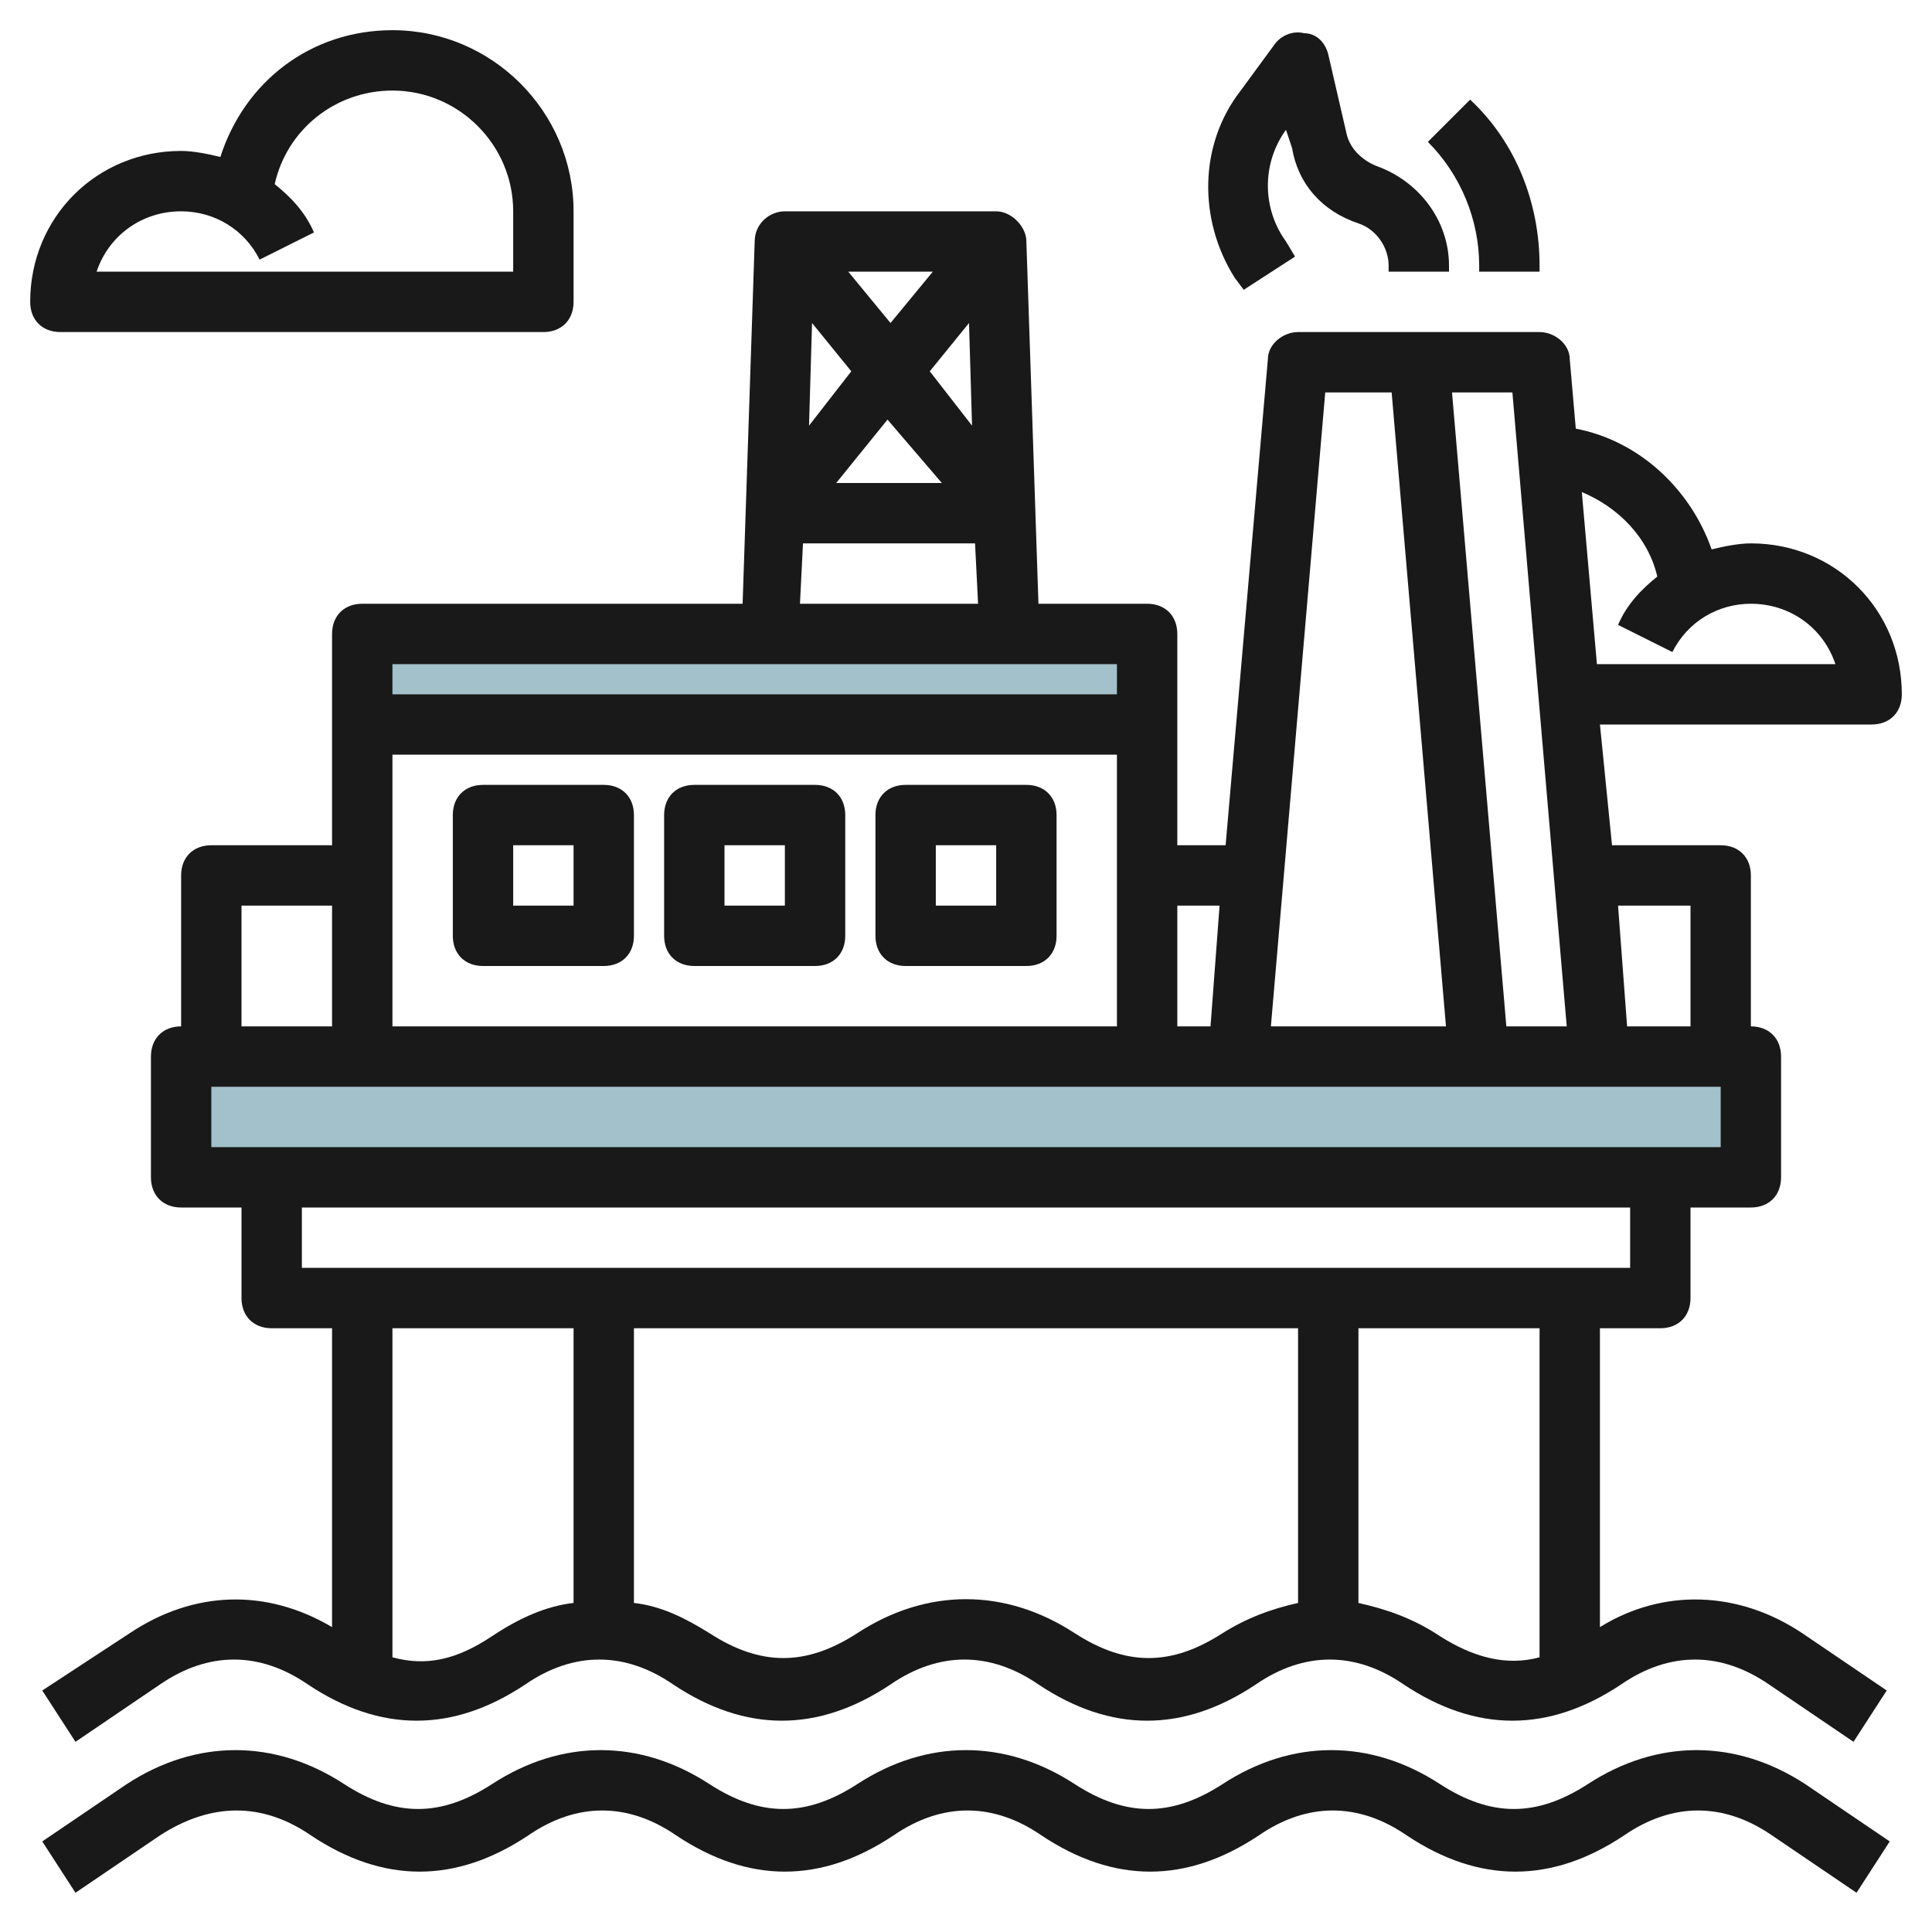
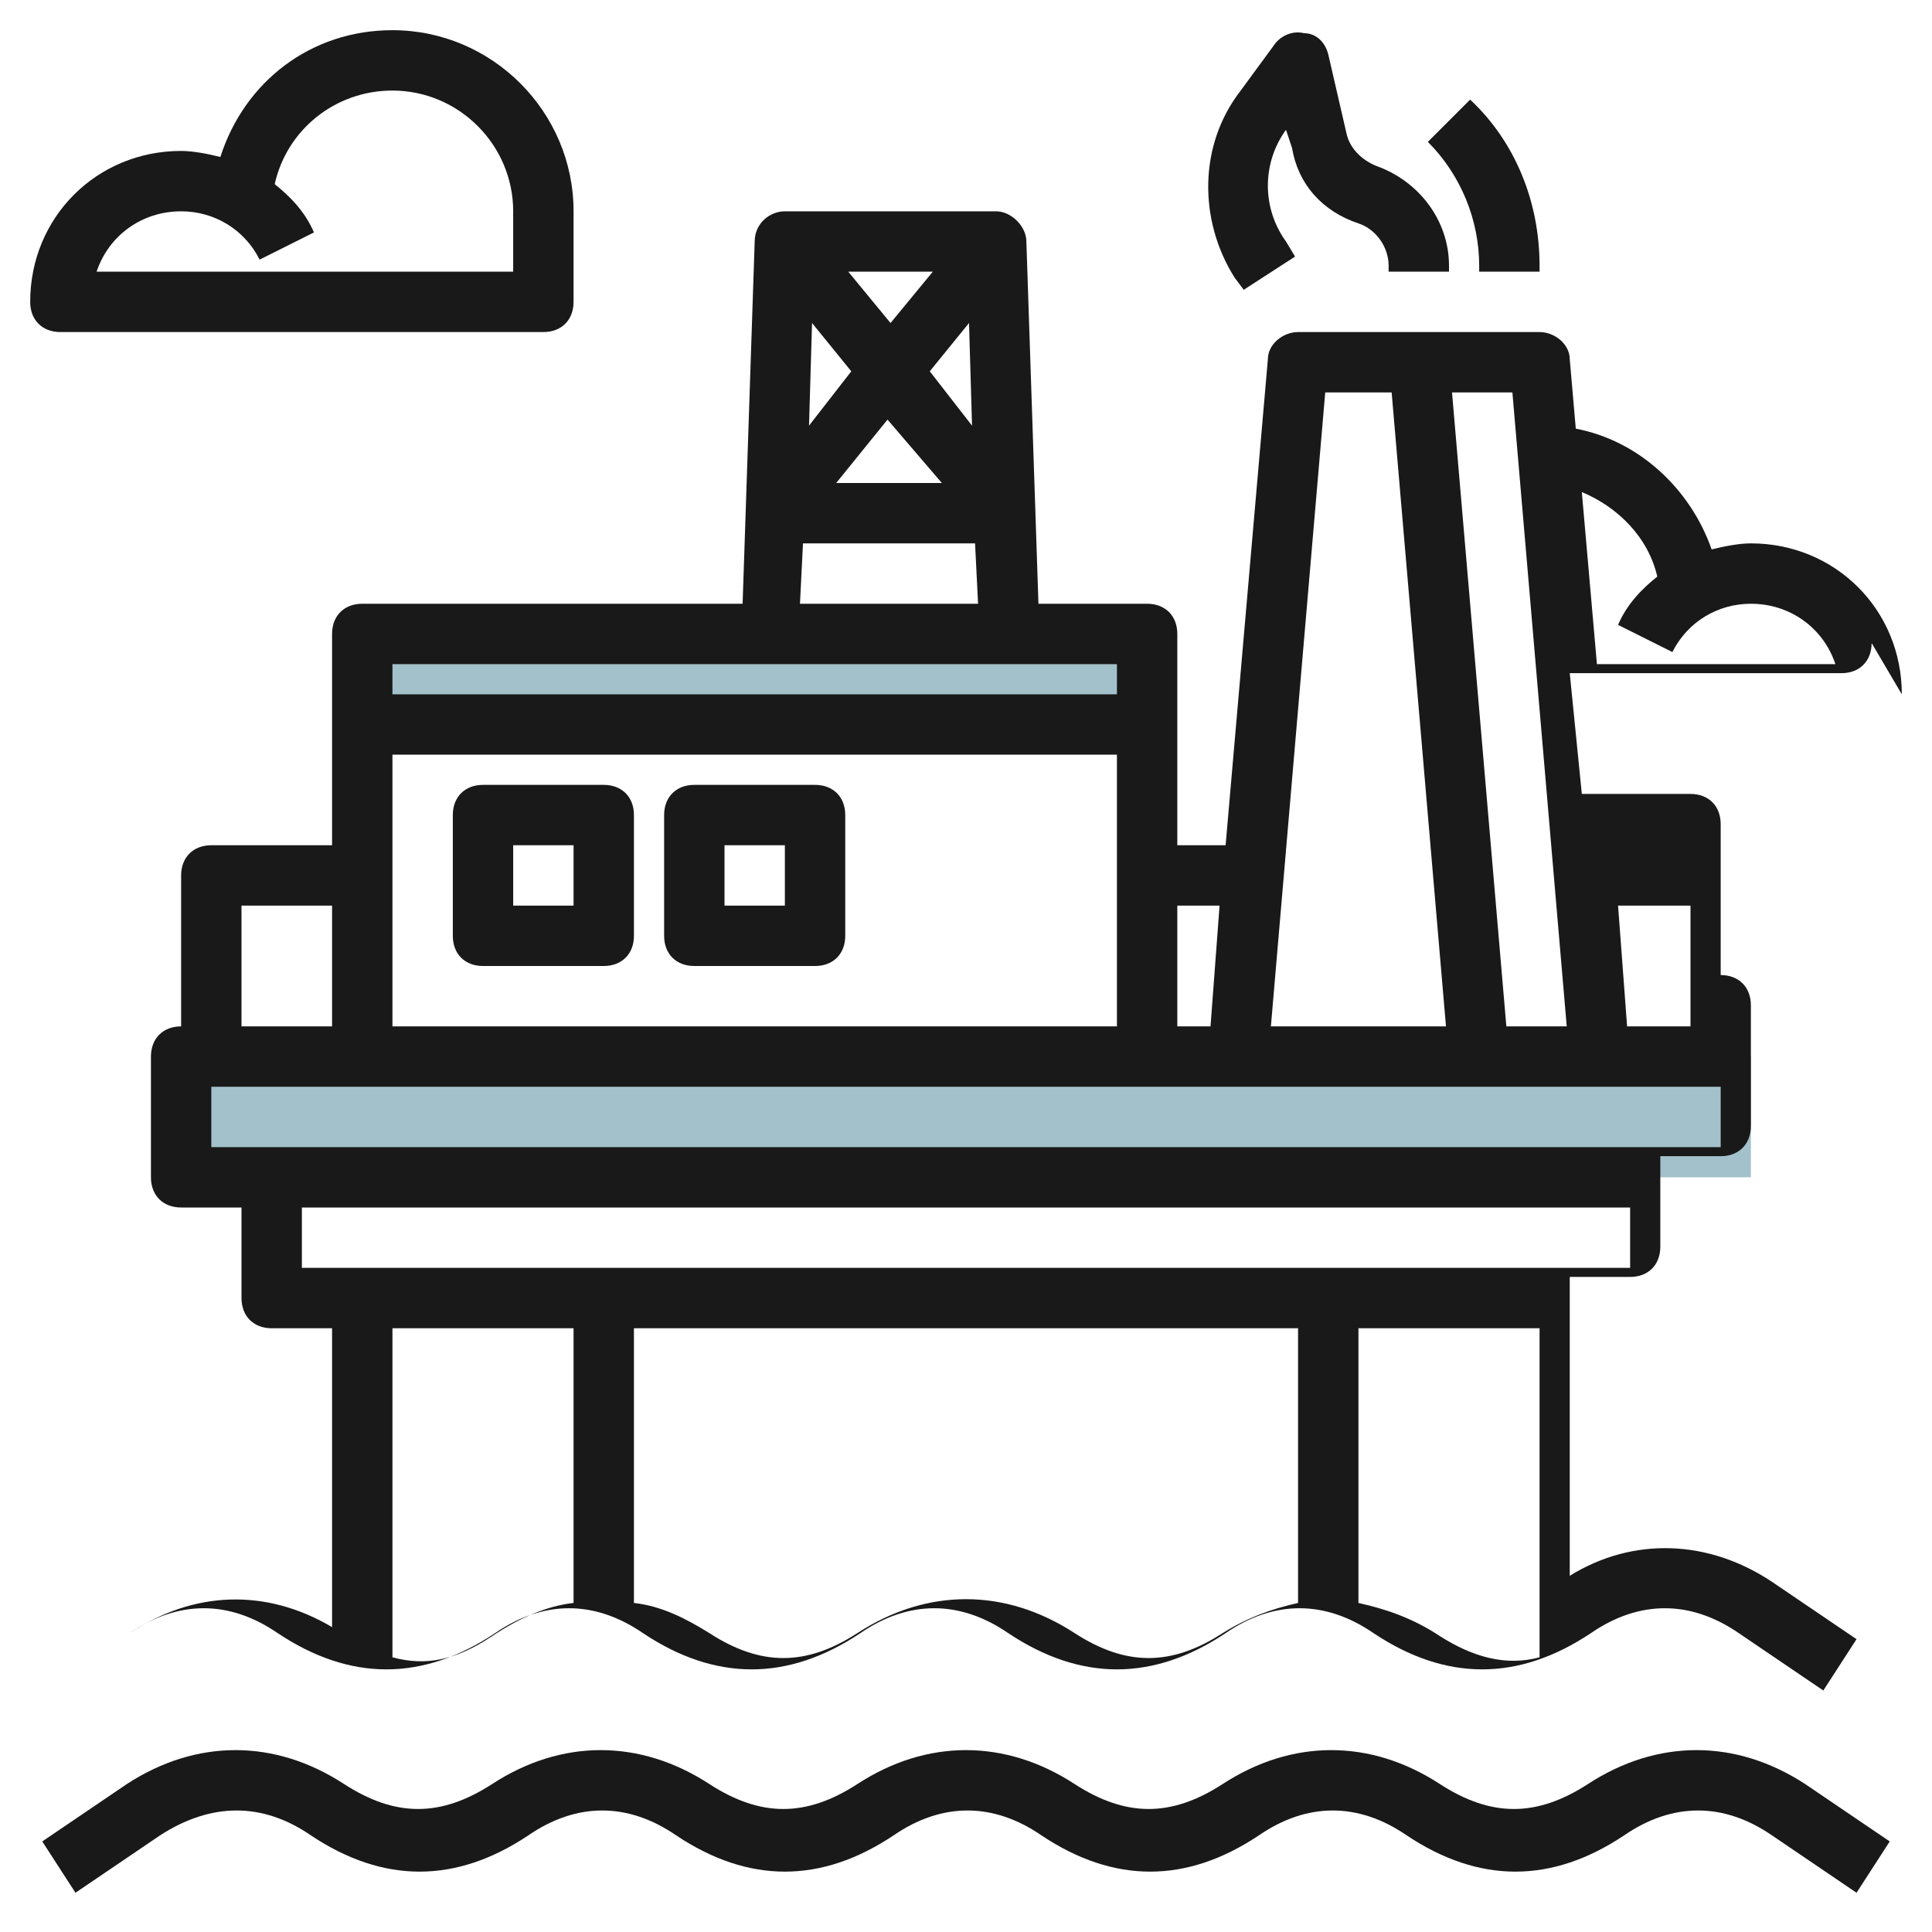
<svg xmlns="http://www.w3.org/2000/svg" id="Artboard_01" enable-background="new 0 0 64 64" height="512" viewBox="0 0 64 64" width="512">
  <path d="m6 35h52v4h-52z" fill="#a3c1ca" />
  <path d="m12 24h23 3v-3h-26z" fill="#a3c1ca" />
  <g fill="#191919">
    <path d="m10.3 60.8c2.4 1.6 4.8 1.6 7.2 0 1.6-1.1 3.3-1.1 4.9 0 2.4 1.6 4.8 1.6 7.2 0 1.6-1.1 3.3-1.1 4.9 0 2.4 1.6 4.8 1.6 7.2 0 1.6-1.1 3.3-1.1 4.9 0 2.4 1.6 4.8 1.6 7.2 0 1.6-1.1 3.3-1.1 4.9 0l2.8 1.9 1.1-1.7-2.8-1.9c-2.3-1.5-4.9-1.5-7.2 0-1.7 1.1-3.2 1.1-4.9 0-2.3-1.5-4.9-1.5-7.2 0-1.7 1.1-3.2 1.1-4.9 0-2.3-1.5-4.9-1.5-7.2 0-1.7 1.1-3.2 1.1-4.9 0-2.3-1.5-4.9-1.5-7.2 0-1.7 1.1-3.2 1.1-4.9 0-2.3-1.5-4.9-1.5-7.2 0l-2.8 1.9 1.1 1.7 2.8-1.9c1.7-1.1 3.4-1.1 5 0z" />
    <path d="m20 26h-4c-.6 0-1 .4-1 1v4c0 .6.4 1 1 1h4c.6 0 1-.4 1-1v-4c0-.6-.4-1-1-1zm-1 4h-2v-2h2z" />
    <path d="m27 26h-4c-.6 0-1 .4-1 1v4c0 .6.4 1 1 1h4c.6 0 1-.4 1-1v-4c0-.6-.4-1-1-1zm-1 4h-2v-2h2z" />
-     <path d="m34 26h-4c-.6 0-1 .4-1 1v4c0 .6.4 1 1 1h4c.6 0 1-.4 1-1v-4c0-.6-.4-1-1-1zm-1 4h-2v-2h2z" />
    <path d="m45.6 5.5c-.5-.2-.9-.6-1-1.1l-.6-2.6c-.1-.4-.4-.7-.8-.7-.4-.1-.8.1-1 .4l-1.1 1.5c-1.4 1.8-1.4 4.3-.2 6.2l.3.4 1.7-1.1-.3-.5c-.8-1.1-.8-2.6 0-3.7l.2.6c.2 1.2 1 2.1 2.2 2.5.6.2 1 .8 1 1.4v.2h2v-.2c0-1.5-1-2.8-2.4-3.3z" />
    <path d="m51 9v-.2c0-2.1-.8-4.1-2.3-5.5l-1.4 1.4c1.1 1.1 1.7 2.6 1.7 4.1v.2z" />
    <path d="m18 11c.6 0 1-.4 1-1v-3c0-3.3-2.7-6-6-6-2.7 0-4.9 1.7-5.7 4.2-.4-.1-.9-.2-1.3-.2-2.8 0-5 2.2-5 5 0 .6.4 1 1 1zm-12-4c1.1 0 2.1.6 2.6 1.6l1.8-.9c-.3-.7-.8-1.2-1.3-1.6.4-1.8 2-3.1 3.9-3.1 2.2 0 4 1.8 4 4v2h-13.8c.4-1.2 1.5-2 2.8-2z" />
-     <path d="m63 23c0-2.8-2.2-5-5-5-.4 0-.9.1-1.3.2-.7-2-2.4-3.6-4.5-4l-.2-2.3c0-.5-.5-.9-1-.9h-4-4c-.5 0-1 .4-1 .9l-1.4 16.1h-1.6v-7c0-.6-.4-1-1-1h-3.6l-.4-12c0-.5-.5-1-1-1h-7c-.5 0-1 .4-1 1l-.4 12h-12.6c-.6 0-1 .4-1 1v7h-4c-.6 0-1 .4-1 1v5c-.6 0-1 .4-1 1v4c0 .6.4 1 1 1h2v3c0 .6.4 1 1 1h2v9.9c-2.2-1.3-4.6-1.2-6.7.2l-2.9 1.9 1.1 1.7 2.8-1.9c1.6-1.1 3.3-1.1 4.9 0 2.4 1.6 4.8 1.6 7.2 0 1.6-1.1 3.3-1.1 4.9 0 2.4 1.6 4.8 1.6 7.2 0 1.6-1.1 3.3-1.1 4.9 0 2.4 1.6 4.8 1.6 7.2 0 1.6-1.1 3.3-1.1 4.9 0 2.4 1.6 4.8 1.6 7.2 0 1.6-1.1 3.3-1.1 4.9 0l2.8 1.9 1.1-1.7-2.8-1.9c-2.1-1.4-4.6-1.5-6.7-.2v-9.9h2c.6 0 1-.4 1-1v-3h2c.6 0 1-.4 1-1v-4c0-.6-.4-1-1-1v-5c0-.6-.4-1-1-1h-3.6l-.4-4h9c.6 0 1-.4 1-1zm-12.9-10 1.8 21h-2l-1.8-21zm-6.2 0h2.2l1.8 21h-5.8zm-4.9 17h1.4l-.3 4h-1.1zm-6.8-15.9-1.4-1.8 1.3-1.6zm-1 1.9h-3.5l1.7-2.1zm-.3-7-1.4 1.7-1.4-1.7zm-4 1.7 1.3 1.6-1.4 1.8zm-.3 7.3h5.7l.1 2h-5.9zm-13.6 4h24v1h-24zm0 3h24v9h-24zm-5 5h3v4h-3zm11 23.1c-.9.1-1.8.5-2.7 1.1-1.2.8-2.2 1-3.3.7v-10.9h6zm24 0c-.9.2-1.7.5-2.5 1-1.7 1.1-3.2 1.1-4.9 0-2.3-1.5-4.9-1.5-7.2 0-1.7 1.1-3.2 1.1-4.9 0-.8-.5-1.6-.9-2.5-1v-9.1h22zm8 1.8c-1.1.3-2.2 0-3.3-.7-.9-.6-1.8-.9-2.7-1.1v-9.1h6zm3-12.9h-44v-2h44zm2-12v4h-2.1l-.3-4zm1 6v2h-50v-2h34 8zm-4.1-14-.5-5.7c1.2.5 2.2 1.5 2.5 2.8-.5.4-1 .9-1.3 1.6l1.8.9c.5-1 1.5-1.6 2.6-1.6 1.3 0 2.4.8 2.8 2z" />
+     <path d="m63 23c0-2.8-2.2-5-5-5-.4 0-.9.1-1.3.2-.7-2-2.4-3.6-4.5-4l-.2-2.3c0-.5-.5-.9-1-.9h-4-4c-.5 0-1 .4-1 .9l-1.4 16.1h-1.6v-7c0-.6-.4-1-1-1h-3.6l-.4-12c0-.5-.5-1-1-1h-7c-.5 0-1 .4-1 1l-.4 12h-12.6c-.6 0-1 .4-1 1v7h-4c-.6 0-1 .4-1 1v5c-.6 0-1 .4-1 1v4c0 .6.4 1 1 1h2v3c0 .6.4 1 1 1h2v9.9c-2.2-1.3-4.6-1.2-6.7.2c1.6-1.1 3.3-1.1 4.9 0 2.4 1.6 4.8 1.6 7.2 0 1.6-1.1 3.3-1.1 4.9 0 2.4 1.6 4.8 1.6 7.2 0 1.6-1.1 3.3-1.1 4.9 0 2.4 1.6 4.8 1.6 7.2 0 1.6-1.1 3.3-1.1 4.9 0 2.4 1.6 4.8 1.6 7.2 0 1.6-1.1 3.3-1.1 4.9 0l2.8 1.9 1.1-1.7-2.8-1.9c-2.1-1.4-4.6-1.5-6.7-.2v-9.9h2c.6 0 1-.4 1-1v-3h2c.6 0 1-.4 1-1v-4c0-.6-.4-1-1-1v-5c0-.6-.4-1-1-1h-3.6l-.4-4h9c.6 0 1-.4 1-1zm-12.9-10 1.8 21h-2l-1.8-21zm-6.2 0h2.2l1.8 21h-5.8zm-4.9 17h1.4l-.3 4h-1.1zm-6.8-15.9-1.4-1.8 1.3-1.6zm-1 1.9h-3.5l1.7-2.1zm-.3-7-1.4 1.7-1.4-1.7zm-4 1.7 1.3 1.6-1.4 1.8zm-.3 7.3h5.7l.1 2h-5.9zm-13.6 4h24v1h-24zm0 3h24v9h-24zm-5 5h3v4h-3zm11 23.1c-.9.1-1.8.5-2.7 1.1-1.2.8-2.2 1-3.3.7v-10.9h6zm24 0c-.9.2-1.7.5-2.5 1-1.7 1.1-3.2 1.1-4.9 0-2.3-1.5-4.9-1.5-7.2 0-1.7 1.1-3.2 1.1-4.9 0-.8-.5-1.6-.9-2.5-1v-9.1h22zm8 1.8c-1.1.3-2.2 0-3.3-.7-.9-.6-1.8-.9-2.7-1.1v-9.1h6zm3-12.9h-44v-2h44zm2-12v4h-2.1l-.3-4zm1 6v2h-50v-2h34 8zm-4.1-14-.5-5.7c1.2.5 2.2 1.5 2.5 2.8-.5.4-1 .9-1.3 1.6l1.8.9c.5-1 1.5-1.6 2.6-1.6 1.3 0 2.4.8 2.8 2z" />
  </g>
</svg>